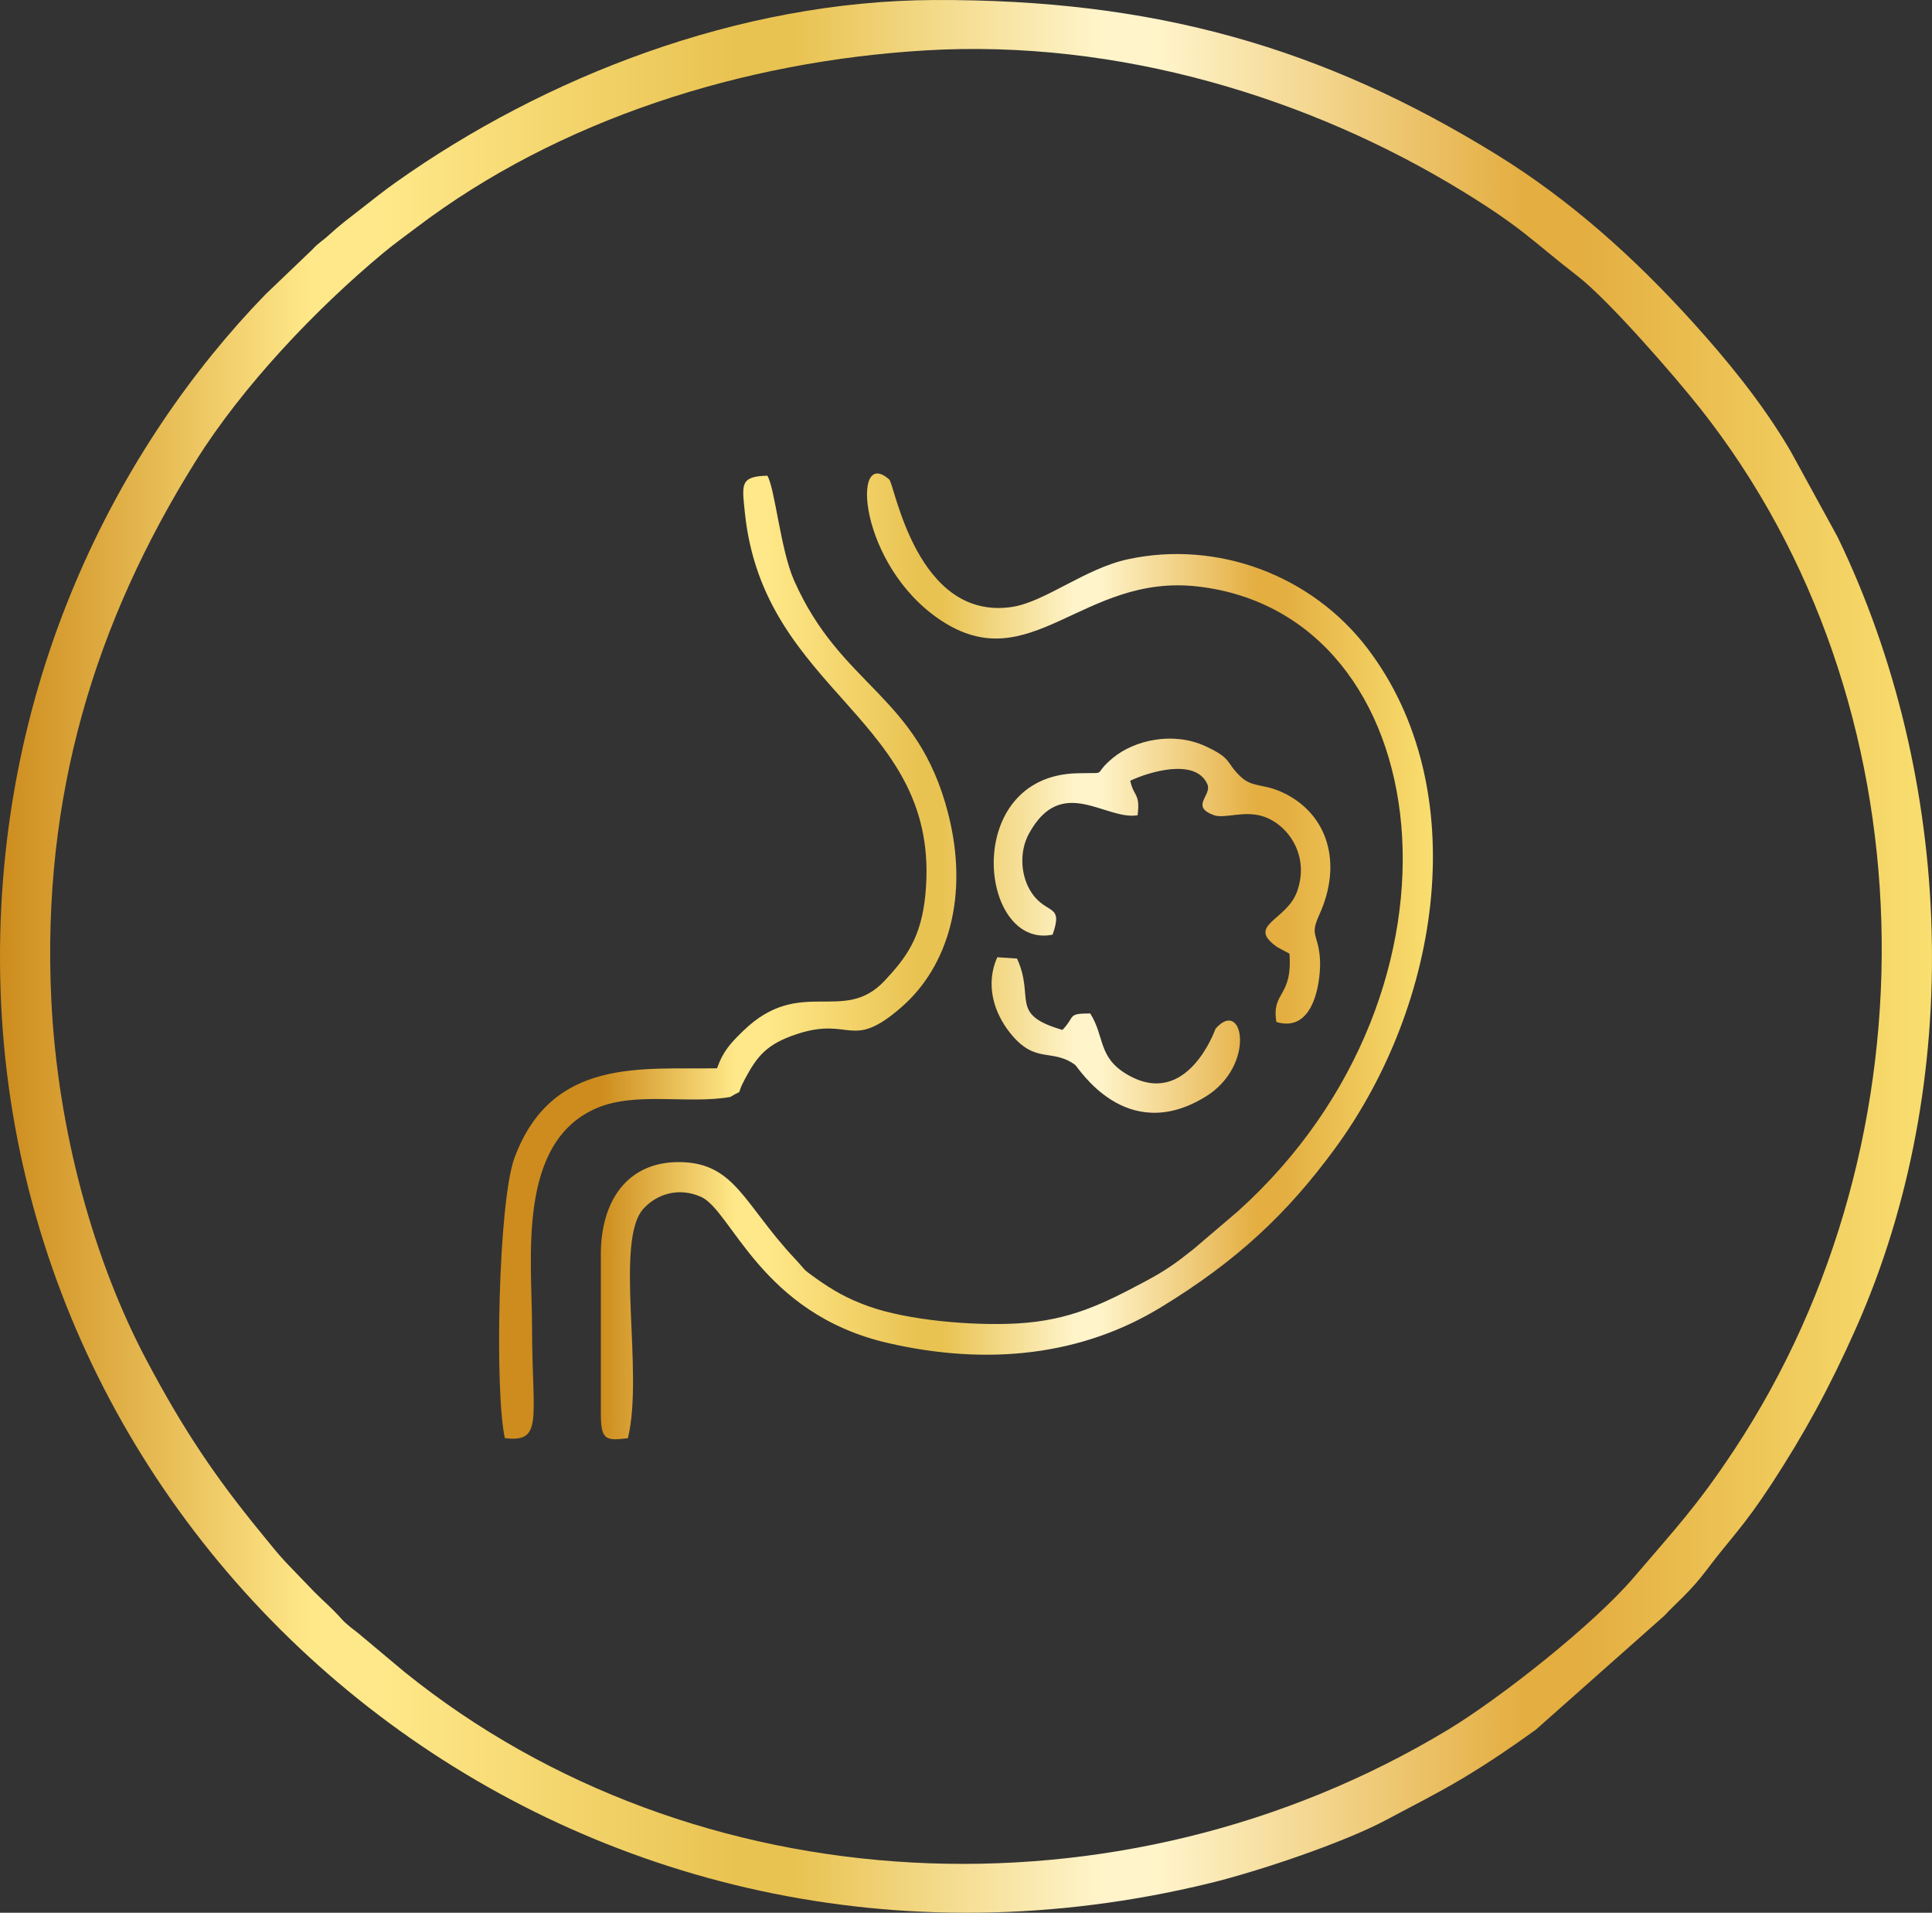
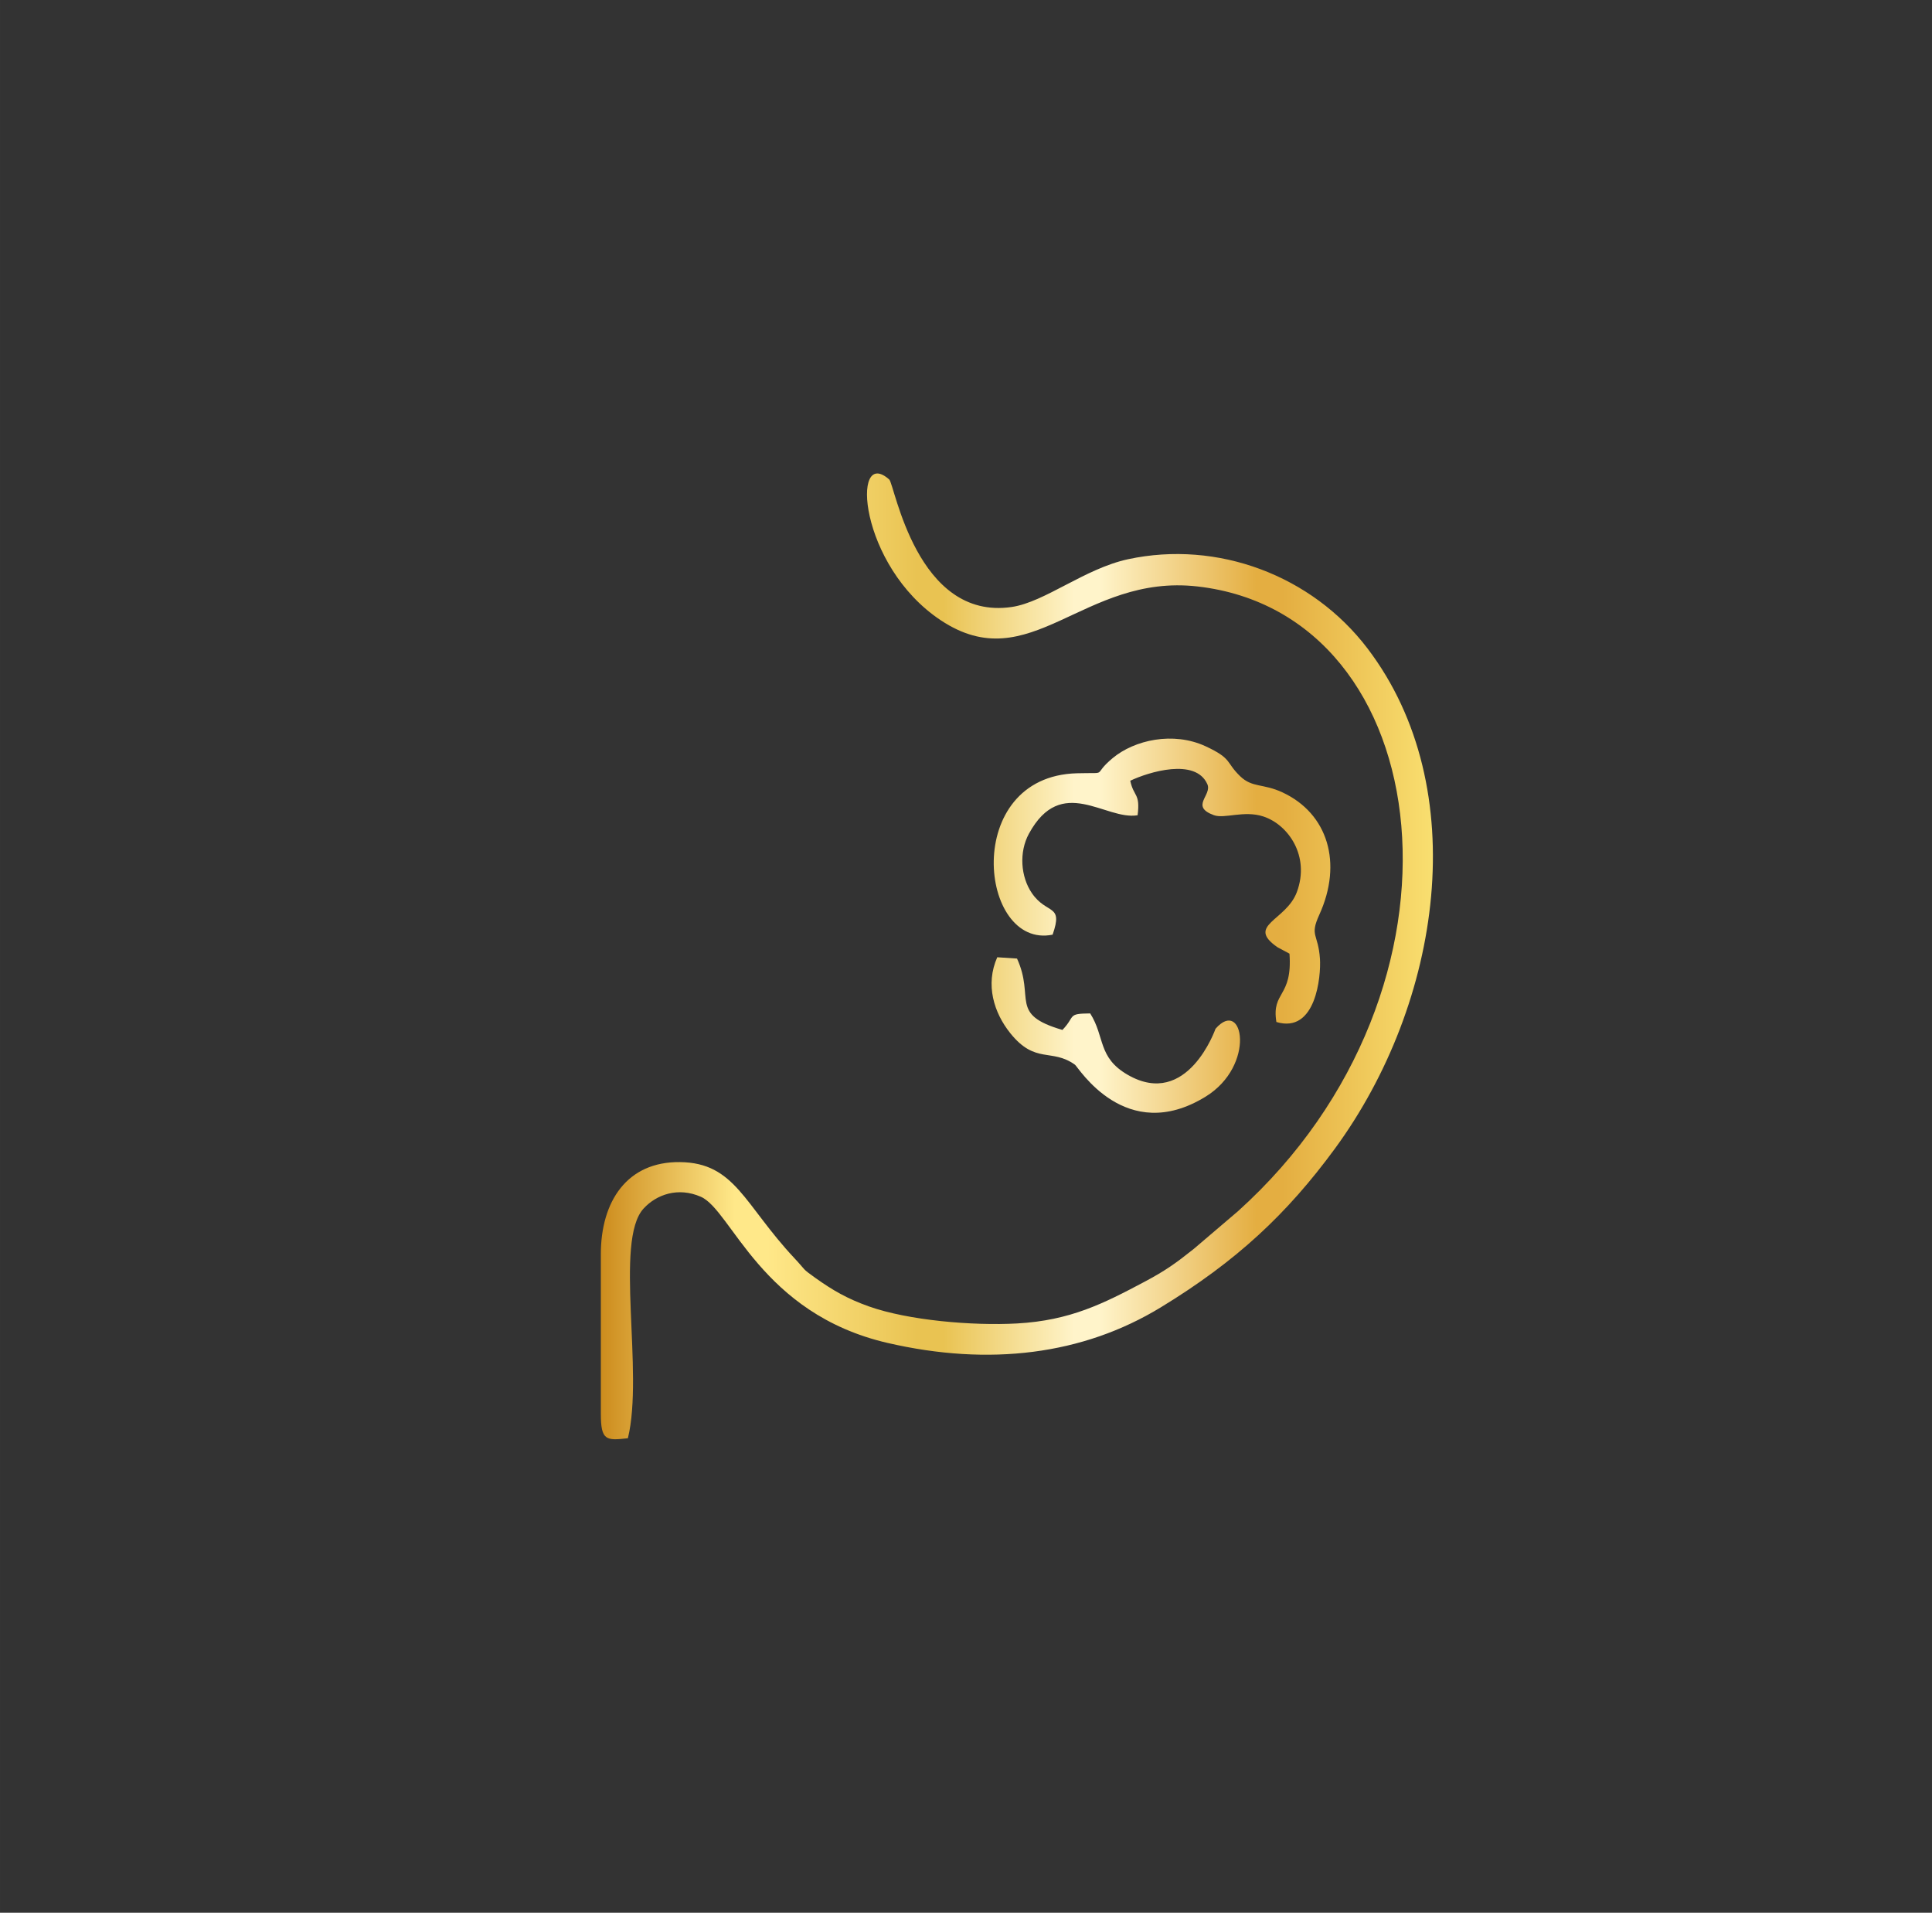
<svg xmlns="http://www.w3.org/2000/svg" xmlns:xlink="http://www.w3.org/1999/xlink" viewBox="0 0 7221.57 7148.43" style="shape-rendering:geometricPrecision; text-rendering:geometricPrecision; image-rendering:optimizeQuality; fill-rule:evenodd; clip-rule:evenodd" version="1.1" height="29.311mm" width="29.611mm" xml:space="preserve">
  <rect x="0" y="0" width="7221.57" height="7148.43" fill="#333333" stroke="none" />
  <defs>
    <style type="text/css">
   
    .fil0 {fill:url(#id0);fill-rule:nonzero}
    .fil1 {fill:url(#id1);fill-rule:nonzero}
   
  </style>
    <linearGradient y2="3574.22" x2="7221.53" y1="3574.22" x1="-0" gradientUnits="userSpaceOnUse" id="id0">
      <stop style="stop-opacity:1; stop-color:#CD8C1D" offset="0" />
      <stop style="stop-opacity:1; stop-color:#FFE889" offset="0.161" />
      <stop style="stop-opacity:1; stop-color:#FFE889" offset="0.18" />
      <stop style="stop-opacity:1; stop-color:#FFE889" offset="0.2" />
      <stop style="stop-opacity:1; stop-color:#E9C352" offset="0.38" />
      <stop style="stop-opacity:1; stop-color:#E9C352" offset="0.412" />
      <stop style="stop-opacity:1; stop-color:#FFF4CA" offset="0.569" />
      <stop style="stop-opacity:1; stop-color:#FFF4CA" offset="0.6" />
      <stop style="stop-opacity:1; stop-color:#E4AE41" offset="0.788" />
      <stop style="stop-opacity:1; stop-color:#E4AE41" offset="0.82" />
      <stop style="stop-opacity:1; stop-color:#F9DF70" offset="1" />
    </linearGradient>
    <linearGradient y2="3574.22" x2="5356.07" y1="3574.22" x1="2245.86" xlink:href="#id0" gradientUnits="userSpaceOnUse" id="id1">
  </linearGradient>
  </defs>
  <g id="Layer_x0020_1">
-     <path d="M191.64 3733.71c-35.97,-760.22 164.18,-1409.52 539.63,-2010.1 174.54,-279.22 447.86,-567.58 702.74,-779.44 39.65,-32.97 79.82,-61.48 122.48,-93.82 531.14,-402.86 1219.42,-621.57 1903.99,-662.06 718.91,-42.53 1436.4,176.28 2009.76,528.49 223.86,137.52 257.1,183.88 426.72,315.09 115.23,89.11 362.43,373.13 459.98,496.68 863.5,1093.58 895.13,2723.69 126.72,3887.89 -140.4,212.76 -222.08,297.36 -376.72,478.73 -149.62,175.5 -499.22,451.54 -695.57,569.95 -1221.42,736.56 -2815.75,657.13 -3898.65,-215.95l-173.64 -145.4c-22,-17.95 -42.12,-30.95 -61.36,-52.31 -43.39,-48.17 -63.87,-62.65 -103.21,-102.45l-105.7 -109.82c-28.29,-29.63 -66.51,-77.85 -94.65,-112.23 -173.03,-211.39 -290.05,-386.45 -426.52,-643.65 -193.13,-364.06 -332.38,-850.87 -355.99,-1349.6zm3300.88 -3733.67c-733.69,3.05 -1459.45,289 -2012.17,680.79 -45.19,32.05 -79.99,59.87 -128.6,97.92 -46.61,36.46 -76.92,58.19 -124.77,101.8 -26.31,24 -35.24,25.34 -60.73,53.19l-173.52 166.06c-540.22,555.95 -1029.36,1459.96 -990.56,2603.19 74.72,2201.98 2185.72,3902.99 4519.13,3335.09 183.98,-44.78 502.02,-151.94 660.06,-236.44 107.62,-57.56 190.1,-98.33 286.44,-155.94 98.5,-58.87 182.18,-116.28 272.19,-180.81l480.54 -426.03c40.92,-44.75 97.36,-89.65 158.25,-170.93 87.6,-116.99 136.35,-158.47 243.44,-322.65 119.67,-183.52 214.91,-355.7 315.04,-581.02 409.89,-922.3 367.5,-2056.88 -68.73,-2957.76l-175.13 -319.82c-4.41,-7.19 -7.17,-12.24 -11.36,-19.24 -101.31,-168.4 -225.49,-320.55 -357.45,-466.3 -214.3,-236.68 -454.79,-453.13 -727.64,-621.7 -652.06,-402.81 -1282.85,-582.8 -2104.43,-579.38z" class="fil0" />
-     <path d="M2245.86 4687.35l0 595.65c0,101.01 19.36,101.45 101.11,92.09 60.51,-247.12 -51.41,-737.93 58.38,-858.14 48.04,-52.58 129.01,-81.75 214.39,-44.26 114.92,50.46 224.08,436.74 698.1,546.26 379.26,87.63 728.88,45.04 1021.19,-133.11 282.92,-172.42 471.32,-348.55 650.55,-592.94 398.79,-543.78 519.49,-1346.65 122.31,-1869.04 -208.61,-274.36 -561.29,-405.64 -895.11,-333.94 -162.08,34.83 -311.34,160.37 -435.06,178.54 -355.84,52.29 -437.62,-458.32 -457.86,-476.39 -143.52,-127.99 -114.72,321.82 192.42,525.93 335.5,222.93 530.36,-175.3 960.13,-126.23 904.3,103.23 1076.14,1501.47 150.86,2334.97l-165.23 140.82c-66.12,52.58 -104.28,80.43 -183.74,122.67 -153.11,81.36 -277.9,144.82 -476.61,155.89 -166.52,9.24 -407.03,-11.54 -554,-63.73 -80.97,-28.78 -135.99,-60.82 -199.69,-106.26 -52.92,-37.73 -32.75,-25.07 -78.7,-74.09 -188.45,-201.05 -221.61,-356.53 -427.84,-358.97 -197.54,-2.32 -295.63,146.64 -295.63,344.28zm434.32 -694.84c-281.83,4.61 -616.36,-41.31 -756.51,332.92 -61.9,165.3 -74.92,880.11 -36.51,1049.29 145.82,17.88 101.58,-74.21 101.58,-415.08 0,-254.05 -58.38,-691.76 243.44,-819.04 146.08,-61.6 339.6,-13.17 497.59,-41.02 56.31,-34.07 15.61,5.37 56.24,-69.97 45.63,-84.63 81.46,-128.11 192.23,-164.79 203.93,-67.48 202.03,64.6 392.01,-101.38 174.89,-152.81 252.59,-417.35 173.57,-724.32 -114.38,-444.4 -399.45,-470.32 -576.02,-870.72 -50.26,-113.96 -71.02,-342.87 -99.48,-390.57 -102.87,2.27 -94.43,33.63 -84.65,132.67 67.8,687.4 738.54,771.8 675.4,1431.96 -15.44,161.28 -71.6,236.51 -152.38,322.73 -154.38,164.74 -314.92,-19.27 -528.22,187.08 -47.07,45.53 -76.07,76.6 -98.28,140.25zm1254.34 -499.44c40.97,-116.79 -21.17,-73.14 -77.43,-155.11 -42.17,-61.46 -48.58,-153.45 -11.1,-222.22 121.99,-223.69 286.24,-48.58 406.28,-68.94 10.44,-83.31 -14.54,-67.85 -27.51,-128.99 67.82,-32.31 243.81,-86.82 288.09,12.73 18.66,41.95 -65.87,82.8 24.31,115.89 40.22,14.73 112.48,-18.93 185.08,4.93 93.14,30.61 175.11,147.82 125.38,282.24 -40.04,108.21 -192.1,123.7 -72.53,206.47l44.82 24.02c11.93,165.47 -67.85,139.6 -48.9,255.37 148.16,44.61 167.15,-172.03 162.84,-235.98 -6.49,-95.94 -39.48,-83.63 -2.41,-164.91 87.94,-192.96 32.22,-377.79 -137.26,-457.03 -73.58,-34.39 -113.09,-16.46 -159.06,-61.02 -54.29,-52.58 -28.27,-64.85 -128.35,-111.36 -121.67,-56.53 -266.68,-23.49 -347.77,44.12 -81.92,68.26 -8.15,53.31 -133.62,56.63 -432.86,11.49 -365.79,659.38 -90.87,603.16zm140.47 294.36c-87.67,0.73 -53.51,9.58 -103.77,61.7 -201.05,-58.56 -101.7,-118.26 -169.74,-266.75l-73.87 -4.85c-45.58,102.58 -12.27,207.71 48.58,283.58 94.19,117.4 154.52,55.36 241.81,117.96 12.88,9.24 189.18,302.82 487.93,119.72 190.66,-116.87 140.96,-372.89 37.53,-253.95 -0.15,0.17 -104.6,300.73 -327.99,172.13 -112.96,-65.02 -84.75,-141.99 -140.47,-229.54z" class="fil1" />
+     <path d="M2245.86 4687.35l0 595.65c0,101.01 19.36,101.45 101.11,92.09 60.51,-247.12 -51.41,-737.93 58.38,-858.14 48.04,-52.58 129.01,-81.75 214.39,-44.26 114.92,50.46 224.08,436.74 698.1,546.26 379.26,87.63 728.88,45.04 1021.19,-133.11 282.92,-172.42 471.32,-348.55 650.55,-592.94 398.79,-543.78 519.49,-1346.65 122.31,-1869.04 -208.61,-274.36 -561.29,-405.64 -895.11,-333.94 -162.08,34.83 -311.34,160.37 -435.06,178.54 -355.84,52.29 -437.62,-458.32 -457.86,-476.39 -143.52,-127.99 -114.72,321.82 192.42,525.93 335.5,222.93 530.36,-175.3 960.13,-126.23 904.3,103.23 1076.14,1501.47 150.86,2334.97l-165.23 140.82c-66.12,52.58 -104.28,80.43 -183.74,122.67 -153.11,81.36 -277.9,144.82 -476.61,155.89 -166.52,9.24 -407.03,-11.54 -554,-63.73 -80.97,-28.78 -135.99,-60.82 -199.69,-106.26 -52.92,-37.73 -32.75,-25.07 -78.7,-74.09 -188.45,-201.05 -221.61,-356.53 -427.84,-358.97 -197.54,-2.32 -295.63,146.64 -295.63,344.28zm434.32 -694.84zm1254.34 -499.44c40.97,-116.79 -21.17,-73.14 -77.43,-155.11 -42.17,-61.46 -48.58,-153.45 -11.1,-222.22 121.99,-223.69 286.24,-48.58 406.28,-68.94 10.44,-83.31 -14.54,-67.85 -27.51,-128.99 67.82,-32.31 243.81,-86.82 288.09,12.73 18.66,41.95 -65.87,82.8 24.31,115.89 40.22,14.73 112.48,-18.93 185.08,4.93 93.14,30.61 175.11,147.82 125.38,282.24 -40.04,108.21 -192.1,123.7 -72.53,206.47l44.82 24.02c11.93,165.47 -67.85,139.6 -48.9,255.37 148.16,44.61 167.15,-172.03 162.84,-235.98 -6.49,-95.94 -39.48,-83.63 -2.41,-164.91 87.94,-192.96 32.22,-377.79 -137.26,-457.03 -73.58,-34.39 -113.09,-16.46 -159.06,-61.02 -54.29,-52.58 -28.27,-64.85 -128.35,-111.36 -121.67,-56.53 -266.68,-23.49 -347.77,44.12 -81.92,68.26 -8.15,53.31 -133.62,56.63 -432.86,11.49 -365.79,659.38 -90.87,603.16zm140.47 294.36c-87.67,0.73 -53.51,9.58 -103.77,61.7 -201.05,-58.56 -101.7,-118.26 -169.74,-266.75l-73.87 -4.85c-45.58,102.58 -12.27,207.71 48.58,283.58 94.19,117.4 154.52,55.36 241.81,117.96 12.88,9.24 189.18,302.82 487.93,119.72 190.66,-116.87 140.96,-372.89 37.53,-253.95 -0.15,0.17 -104.6,300.73 -327.99,172.13 -112.96,-65.02 -84.75,-141.99 -140.47,-229.54z" class="fil1" />
  </g>
</svg>